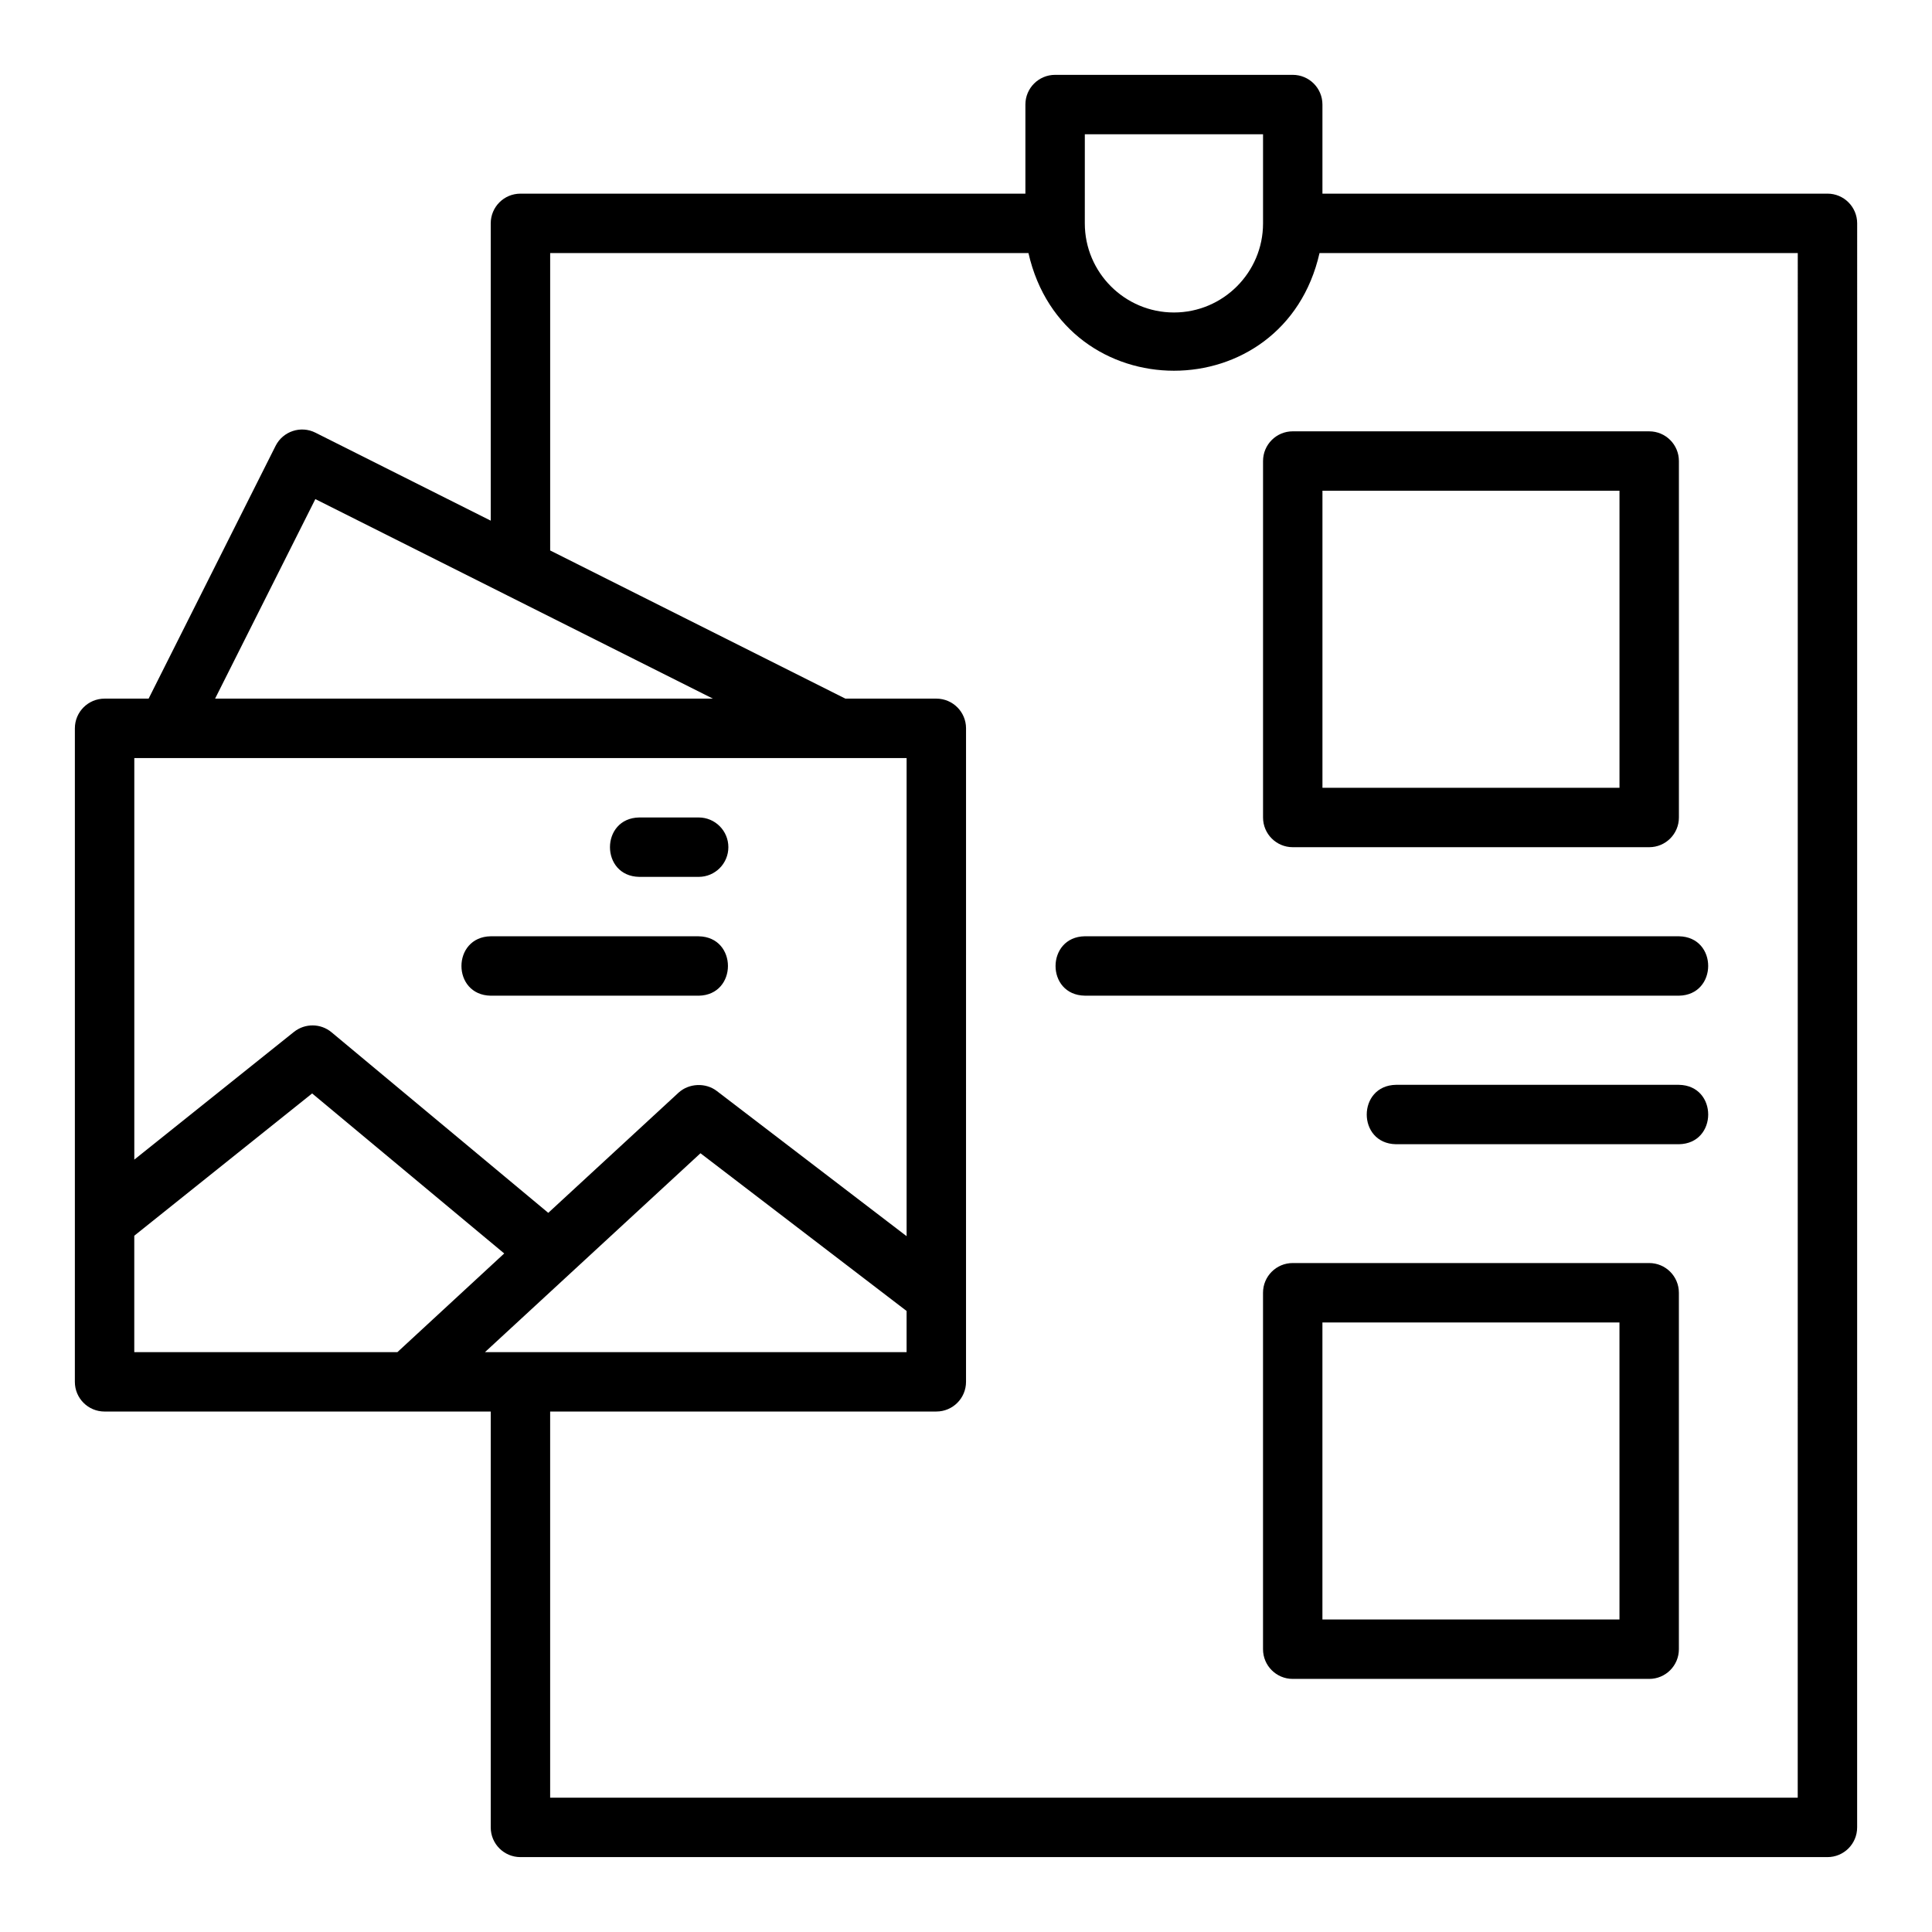
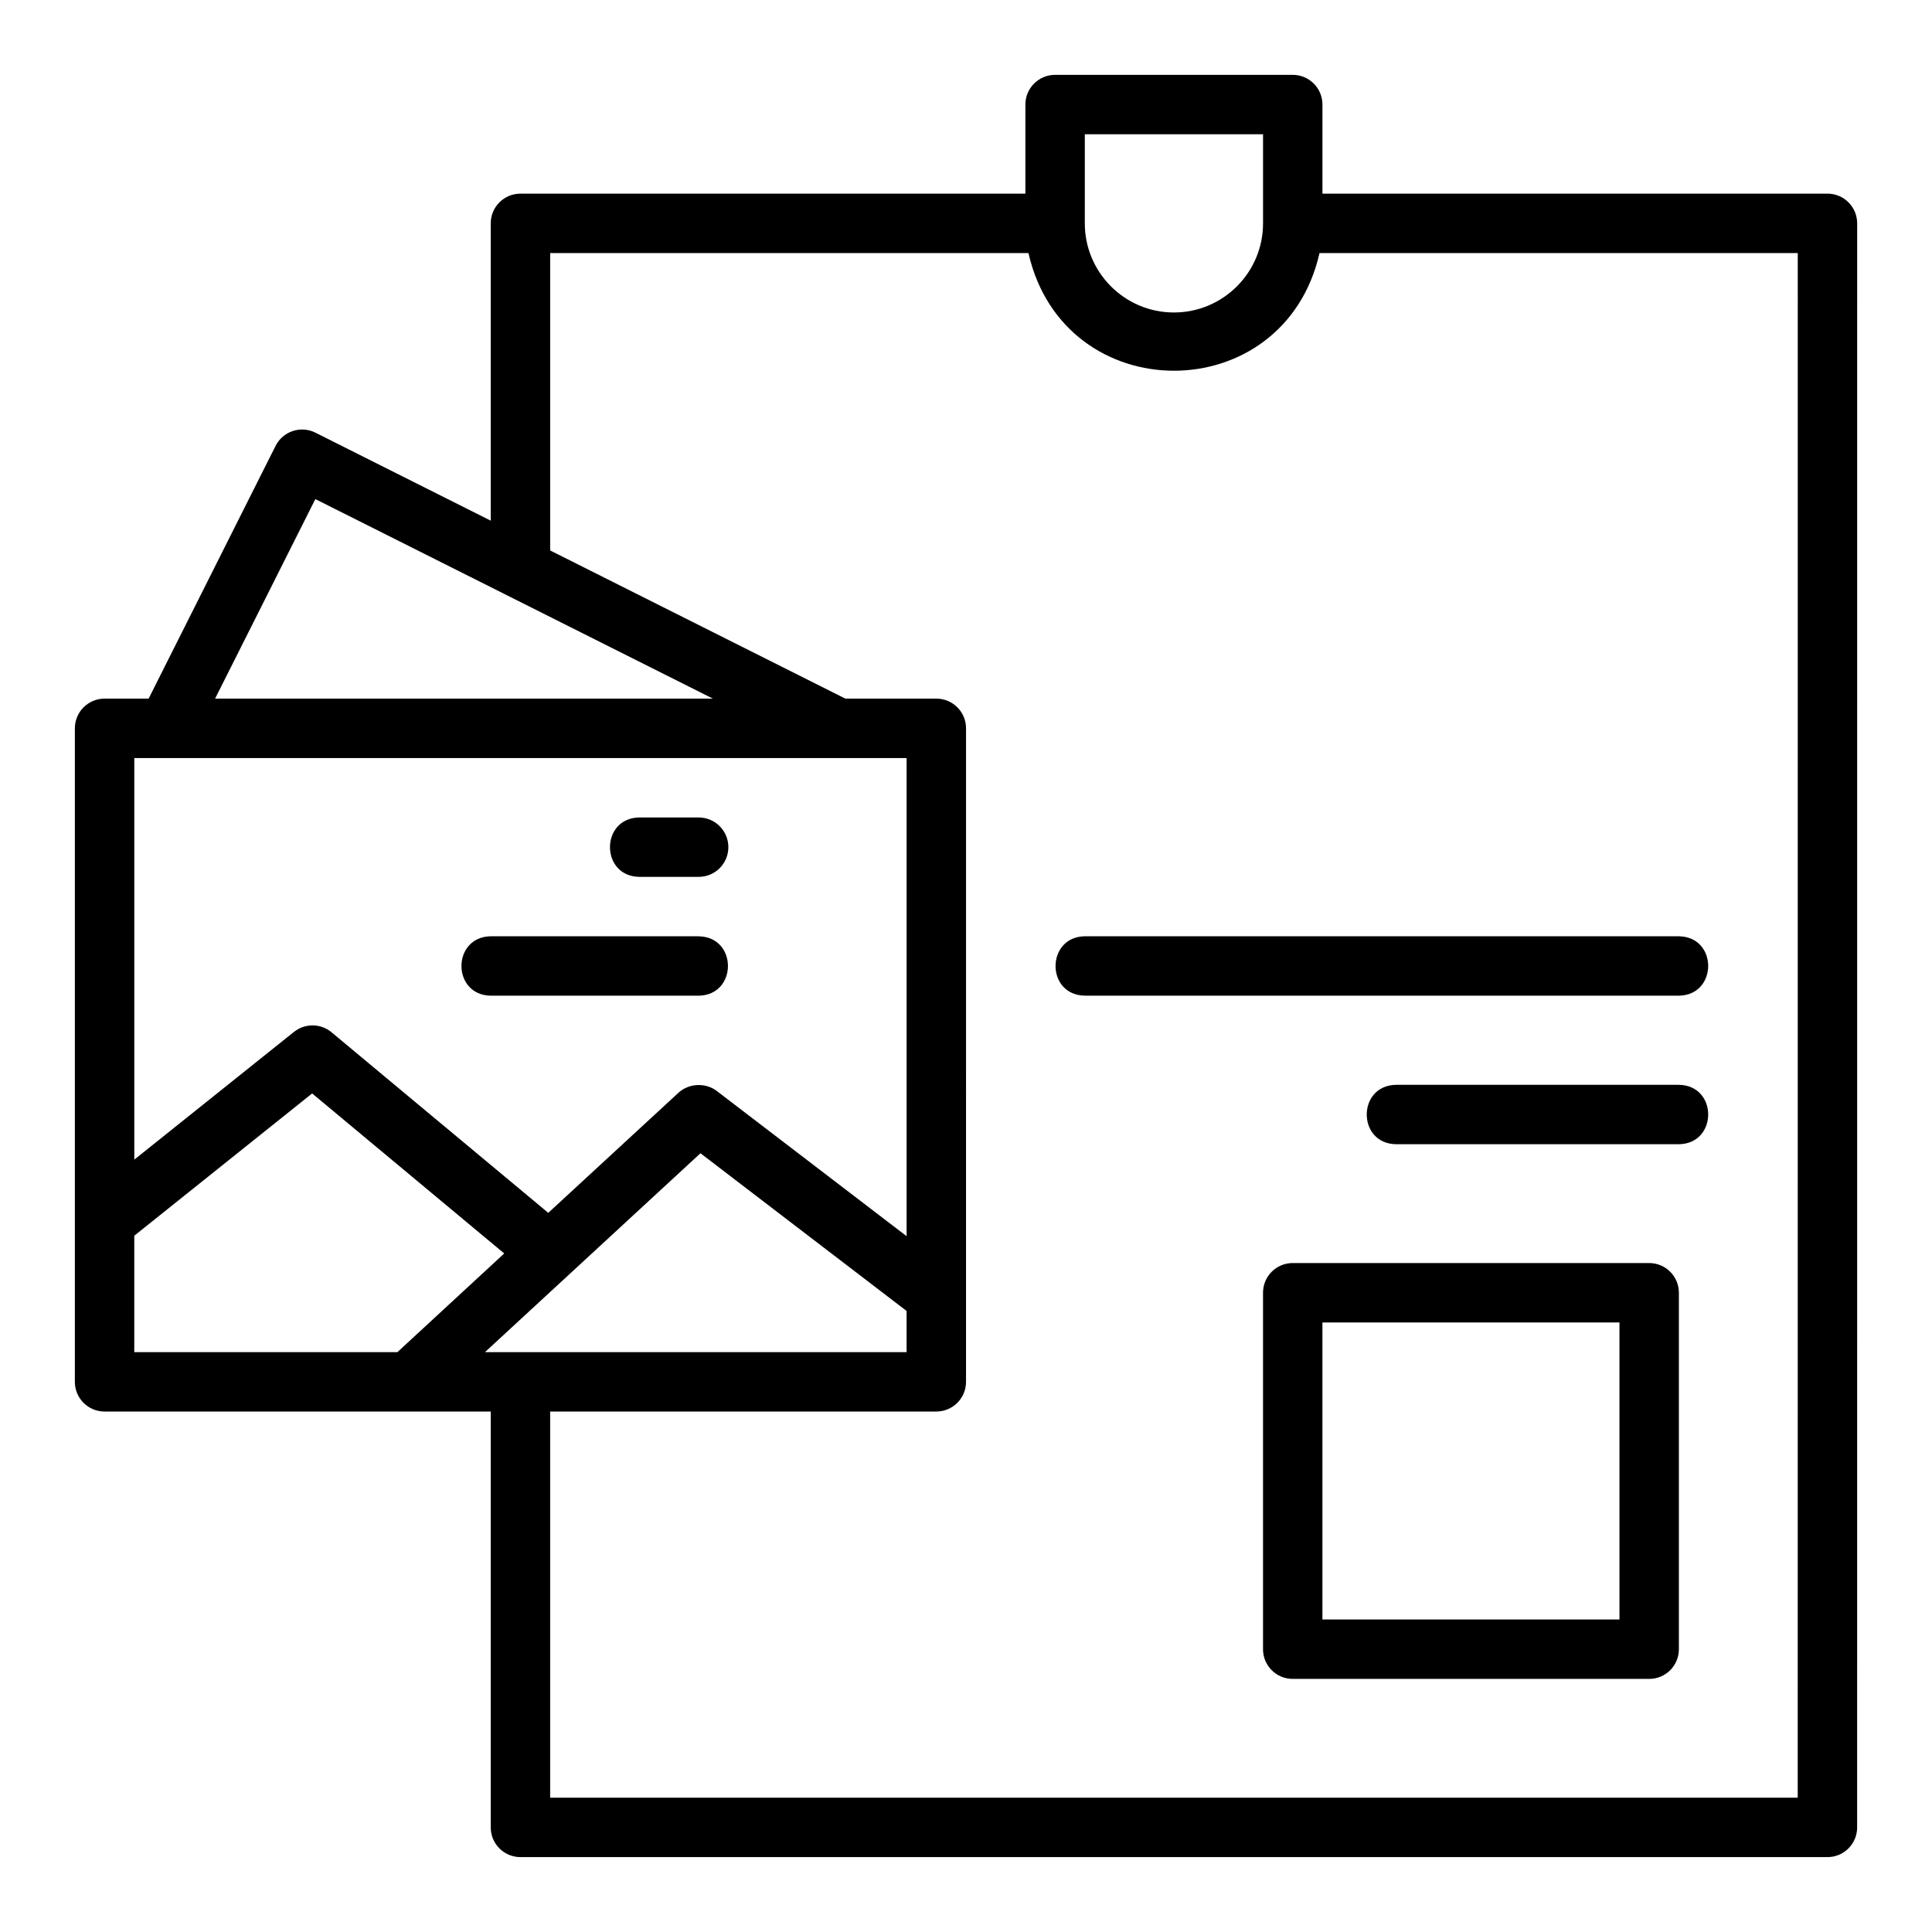
<svg xmlns="http://www.w3.org/2000/svg" fill="#000000" width="800px" height="800px" version="1.1" viewBox="144 144 512 512">
  <g>
    <path d="m313.41 376.38h15.742c4.352 0 7.871-3.523 7.871-7.871 0-4.348-3.519-7.871-7.871-7.871h-15.742c-10.344 0.172-10.352 15.57 0 15.742z" />
    <path d="m274.05 407.87h55.105c10.332-0.168 10.359-15.57 0-15.742-0.004-0.004-55.105-0.004-55.105-0.004-10.332 0.172-10.359 15.57 0 15.746z" />
    <path d="m628.29 195.32h-133.83v-23.613c0-4.348-3.519-7.871-7.871-7.871h-62.977c-4.352 0-7.871 3.523-7.871 7.871v23.617l-133.82-0.004c-4.352 0-7.871 3.523-7.871 7.871v78.789l-46.457-23.316c-3.875-1.953-8.609-0.379-10.562 3.5l-33.645 66.98h-11.672c-4.352 0-7.871 3.523-7.871 7.871v130.67l-0.004 42.516c0 4.352 3.519 7.871 7.871 7.871 15.848 0.004 87.988-0.004 102.34 0v110.21c0 4.352 3.519 7.871 7.871 7.871h346.37c4.352 0 7.871-3.519 7.871-7.871l0.008-425.09c0-4.348-3.523-7.875-7.871-7.875zm-196.8-15.742h47.23v23.617c0 13.023-10.594 23.617-23.617 23.617-13.023 0-23.617-10.594-23.617-23.617zm-203.92 96.688 50.805 25.5c0.008 0.004 0.012 0.012 0.02 0.012 11.91 5.981 43.043 21.605 54.527 27.367h-131.92zm-39.328 68.625h196.02v126.71l-50.324-38.492c-2.953-2.254-7.375-2.047-10.117 0.461l-34.523 31.848-57.441-47.855c-2.867-2.391-7.031-2.426-9.953-0.098l-42.312 33.848v-106.42zm84.281 157.44 2.703-2.496 54.406-50.211 54.625 41.797v10.91zm-92.938-30.852 47.133-37.707 50.906 42.41-28.305 26.148h-69.734zm440.83 148.93h-330.62v-102.34h102.34c4.352 0 7.871-3.519 7.871-7.871v-22.672l0.004-150.51c0-4.348-3.519-7.871-7.871-7.871h-24.109c-16.023-8.043-62.957-31.598-78.23-39.266v-78.816h126.75c9.445 41.594 67.707 41.57 77.137 0h126.74z" />
-     <path d="m478.72 266.18v94.465c0 4.348 3.519 7.871 7.871 7.871h94.465c4.352 0 7.871-3.523 7.871-7.871v-94.465c0-4.348-3.519-7.871-7.871-7.871l-94.465-0.004c-4.352 0-7.871 3.527-7.871 7.875zm15.742 7.871h78.719v78.719h-78.719z" />
    <path d="m581.05 478.72h-94.465c-4.352 0-7.871 3.519-7.871 7.871v94.465c0 4.352 3.519 7.871 7.871 7.871h94.465c4.352 0 7.871-3.519 7.871-7.871v-94.465c0-4.352-3.519-7.871-7.871-7.871zm-7.871 94.465h-78.723v-78.723h78.719z" />
    <path d="m431.49 392.12c-10.297 0.16-10.387 15.566 0 15.742 0 0.004 157.44 0.004 157.44 0.004 10.297-0.16 10.387-15.566 0-15.742 0-0.004-157.44-0.004-157.44-0.004z" />
    <path d="m588.93 431.49h-74.969c-10.324 0.164-10.367 15.57 0 15.742h74.969c10.328-0.164 10.367-15.57 0-15.742z" />
  </g>
</svg>